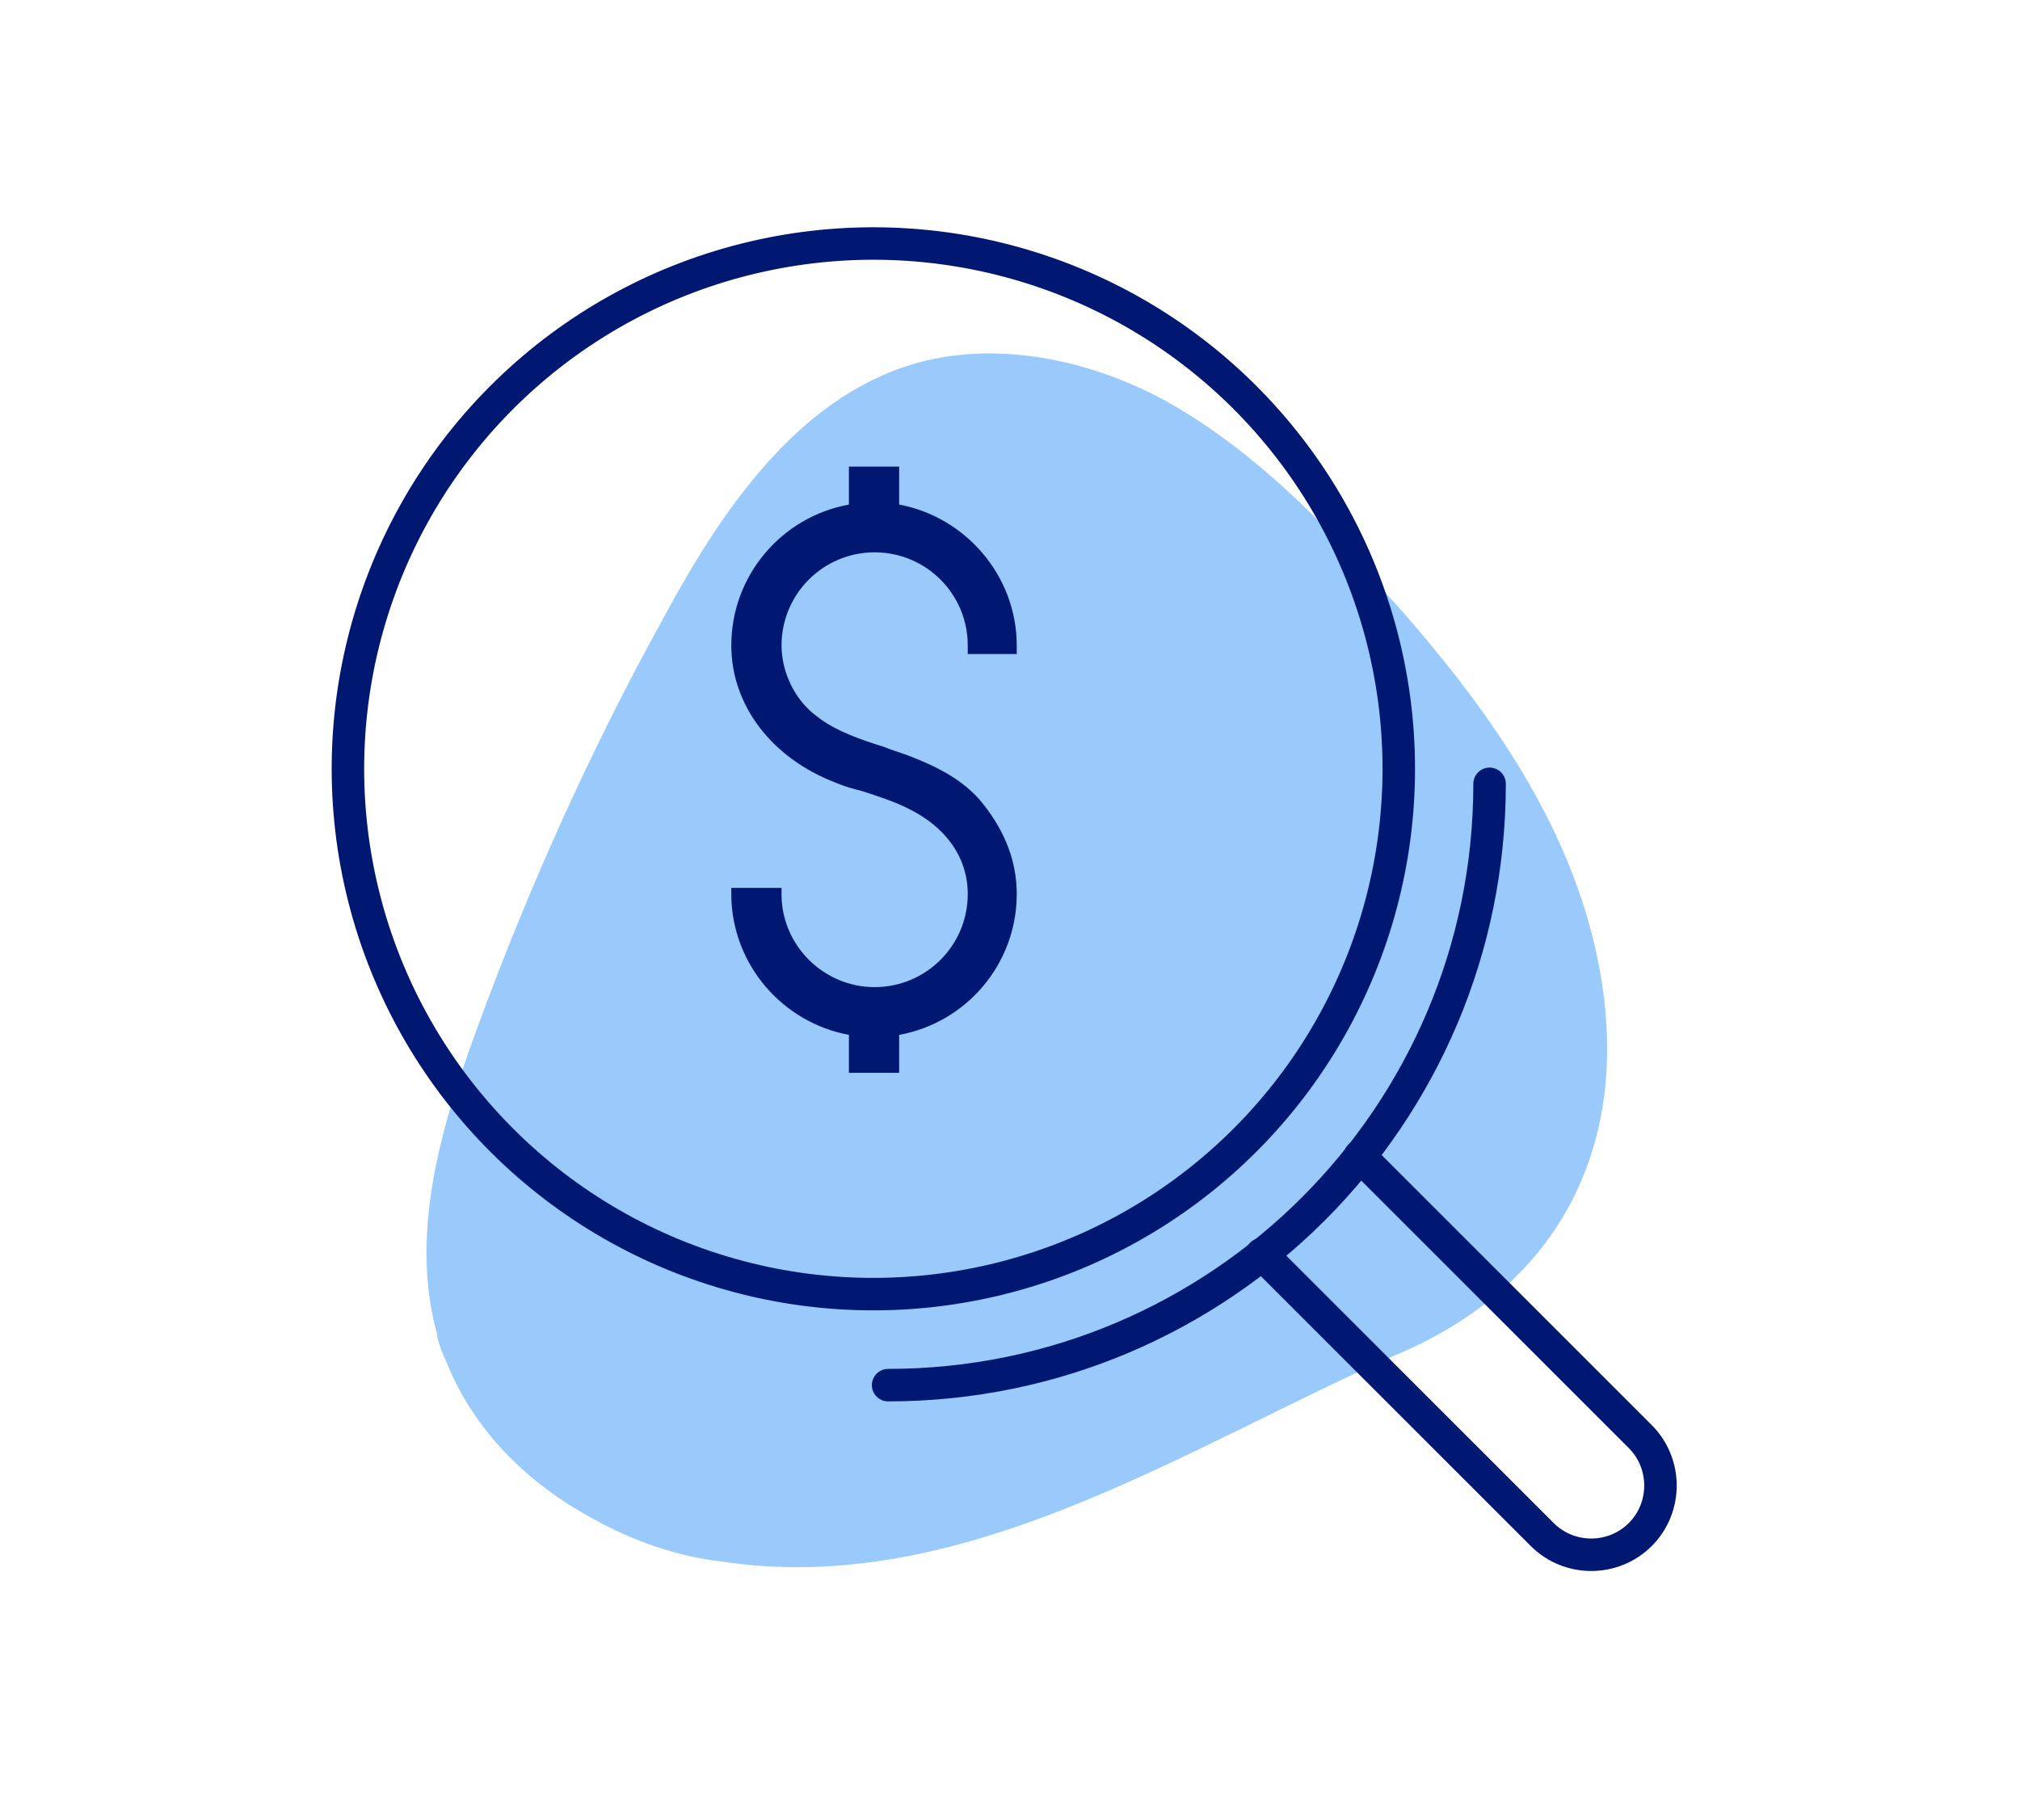
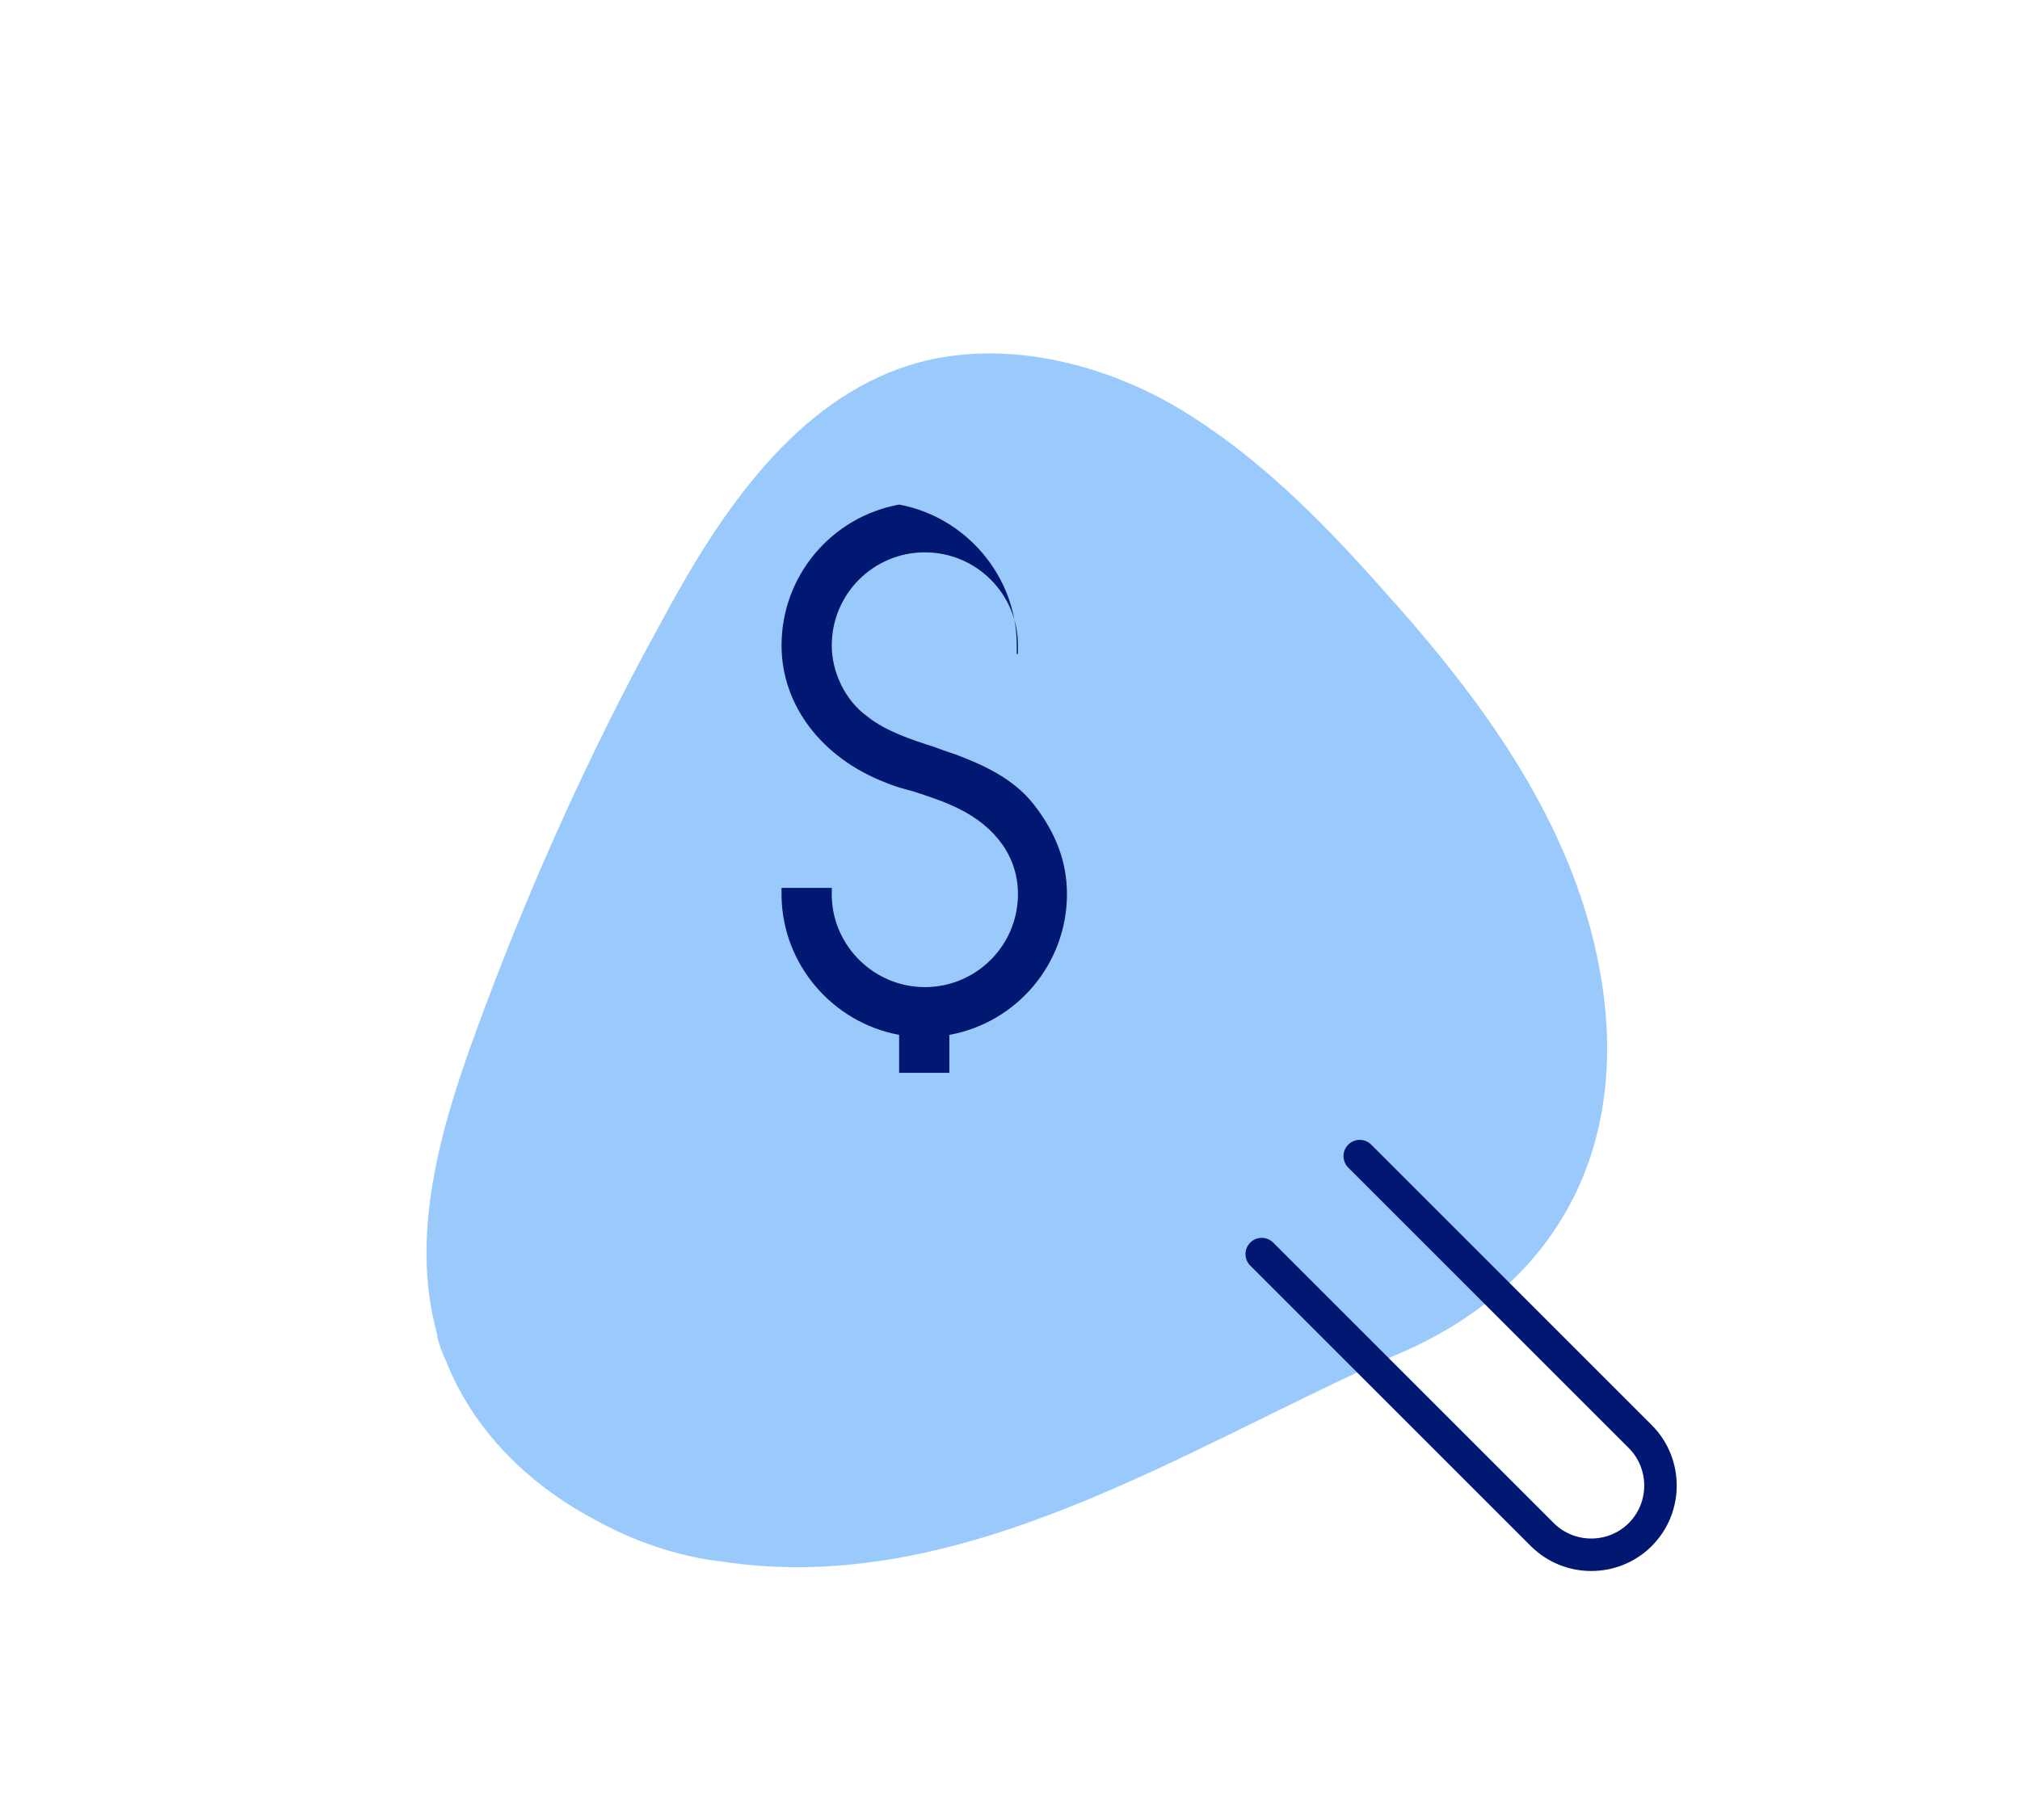
<svg xmlns="http://www.w3.org/2000/svg" version="1.1" id="Layer_1" x="0px" y="0px" viewBox="0 0 164.9 148.6" style="enable-background:new 0 0 164.9 148.6;" xml:space="preserve">
  <style type="text/css"> .st0{opacity:0.4;} .st1{fill:#007AF5;} .st2{fill:#001871;} .st3{fill:none;stroke:#001871;stroke-width:2.652;stroke-linecap:round;stroke-linejoin:round;stroke-miterlimit:10;} </style>
  <g>
    <g class="st0">
      <g>
        <g>
          <g>
            <path class="st1" d="M129.6,75c-2.8-9.6-8.8-17.9-15.5-25.5c-0.4-0.4-2.2-2.5-2.6-2.9c-4.8-5.3-10.1-10.4-16.4-13.9l0,0 c-6.3-3.4-14-5-20.8-2.9c-9.3,2.9-15.4,11.9-20,20.4c-0.6,1.1-1.9,3.5-1.9,3.5c-5.2,9.8-9.7,20-13.5,30.4 c-2.9,7.9-5.5,16.7-3.2,24.9l0,0.2c0.2,0.7,0.4,1.3,0.7,1.9c2.2,5.6,6.6,10,12,12.9c3.2,1.8,6.9,3.1,10.5,3.5 c19.6,3,37.7-9.2,54.9-16.8C128.5,104.6,134.3,91.3,129.6,75" />
          </g>
        </g>
      </g>
    </g>
    <g>
-       <path class="st2" d="M83,53.4v-0.7c0-5.7-4.2-10.5-9.6-11.5v-3.1h-4.1v3.1c-5.5,1-9.6,5.8-9.6,11.5c0,4.9,3.3,9.2,8.5,11.2 c0.7,0.3,1.4,0.5,2.2,0.7c1.2,0.4,2.5,0.8,3.7,1.4c3.1,1.5,4.9,4,4.9,7c0,4.2-3.4,7.6-7.6,7.6c-4.1,0-7.5-3.3-7.6-7.4l0-0.7h-4.1 l0,0.7c0.1,5.6,4.2,10.3,9.6,11.3v3.1h4.1v-3.1c5.5-1,9.6-5.8,9.6-11.5c0-2.6-0.9-5-2.7-7.3c-1.7-2.2-4.3-3.3-6.4-4.1 c-0.6-0.2-1.2-0.4-1.7-0.6c-1.9-0.6-4-1.3-5.5-2.5c-1.8-1.3-2.9-3.6-2.9-5.8c0-4.2,3.4-7.6,7.6-7.6c4.2,0,7.6,3.4,7.6,7.6v0.7H83z " />
-       <ellipse transform="matrix(0.973 -0.23 0.23 0.973 -12.524 18.071)" class="st3" cx="71.3" cy="62.8" rx="42.9" ry="42.9" />
-       <path class="st3" d="M72.5,113.1c27.1,0,49.1-22,49.1-49.1" />
+       <path class="st2" d="M83,53.4v-0.7c0-5.7-4.2-10.5-9.6-11.5v-3.1v3.1c-5.5,1-9.6,5.8-9.6,11.5c0,4.9,3.3,9.2,8.5,11.2 c0.7,0.3,1.4,0.5,2.2,0.7c1.2,0.4,2.5,0.8,3.7,1.4c3.1,1.5,4.9,4,4.9,7c0,4.2-3.4,7.6-7.6,7.6c-4.1,0-7.5-3.3-7.6-7.4l0-0.7h-4.1 l0,0.7c0.1,5.6,4.2,10.3,9.6,11.3v3.1h4.1v-3.1c5.5-1,9.6-5.8,9.6-11.5c0-2.6-0.9-5-2.7-7.3c-1.7-2.2-4.3-3.3-6.4-4.1 c-0.6-0.2-1.2-0.4-1.7-0.6c-1.9-0.6-4-1.3-5.5-2.5c-1.8-1.3-2.9-3.6-2.9-5.8c0-4.2,3.4-7.6,7.6-7.6c4.2,0,7.6,3.4,7.6,7.6v0.7H83z " />
      <path class="st3" d="M111,94.4l22.9,22.9c2.2,2.2,2.2,5.8,0,8l0,0c-2.2,2.2-5.8,2.2-8,0l-22.9-22.9" />
    </g>
  </g>
</svg>